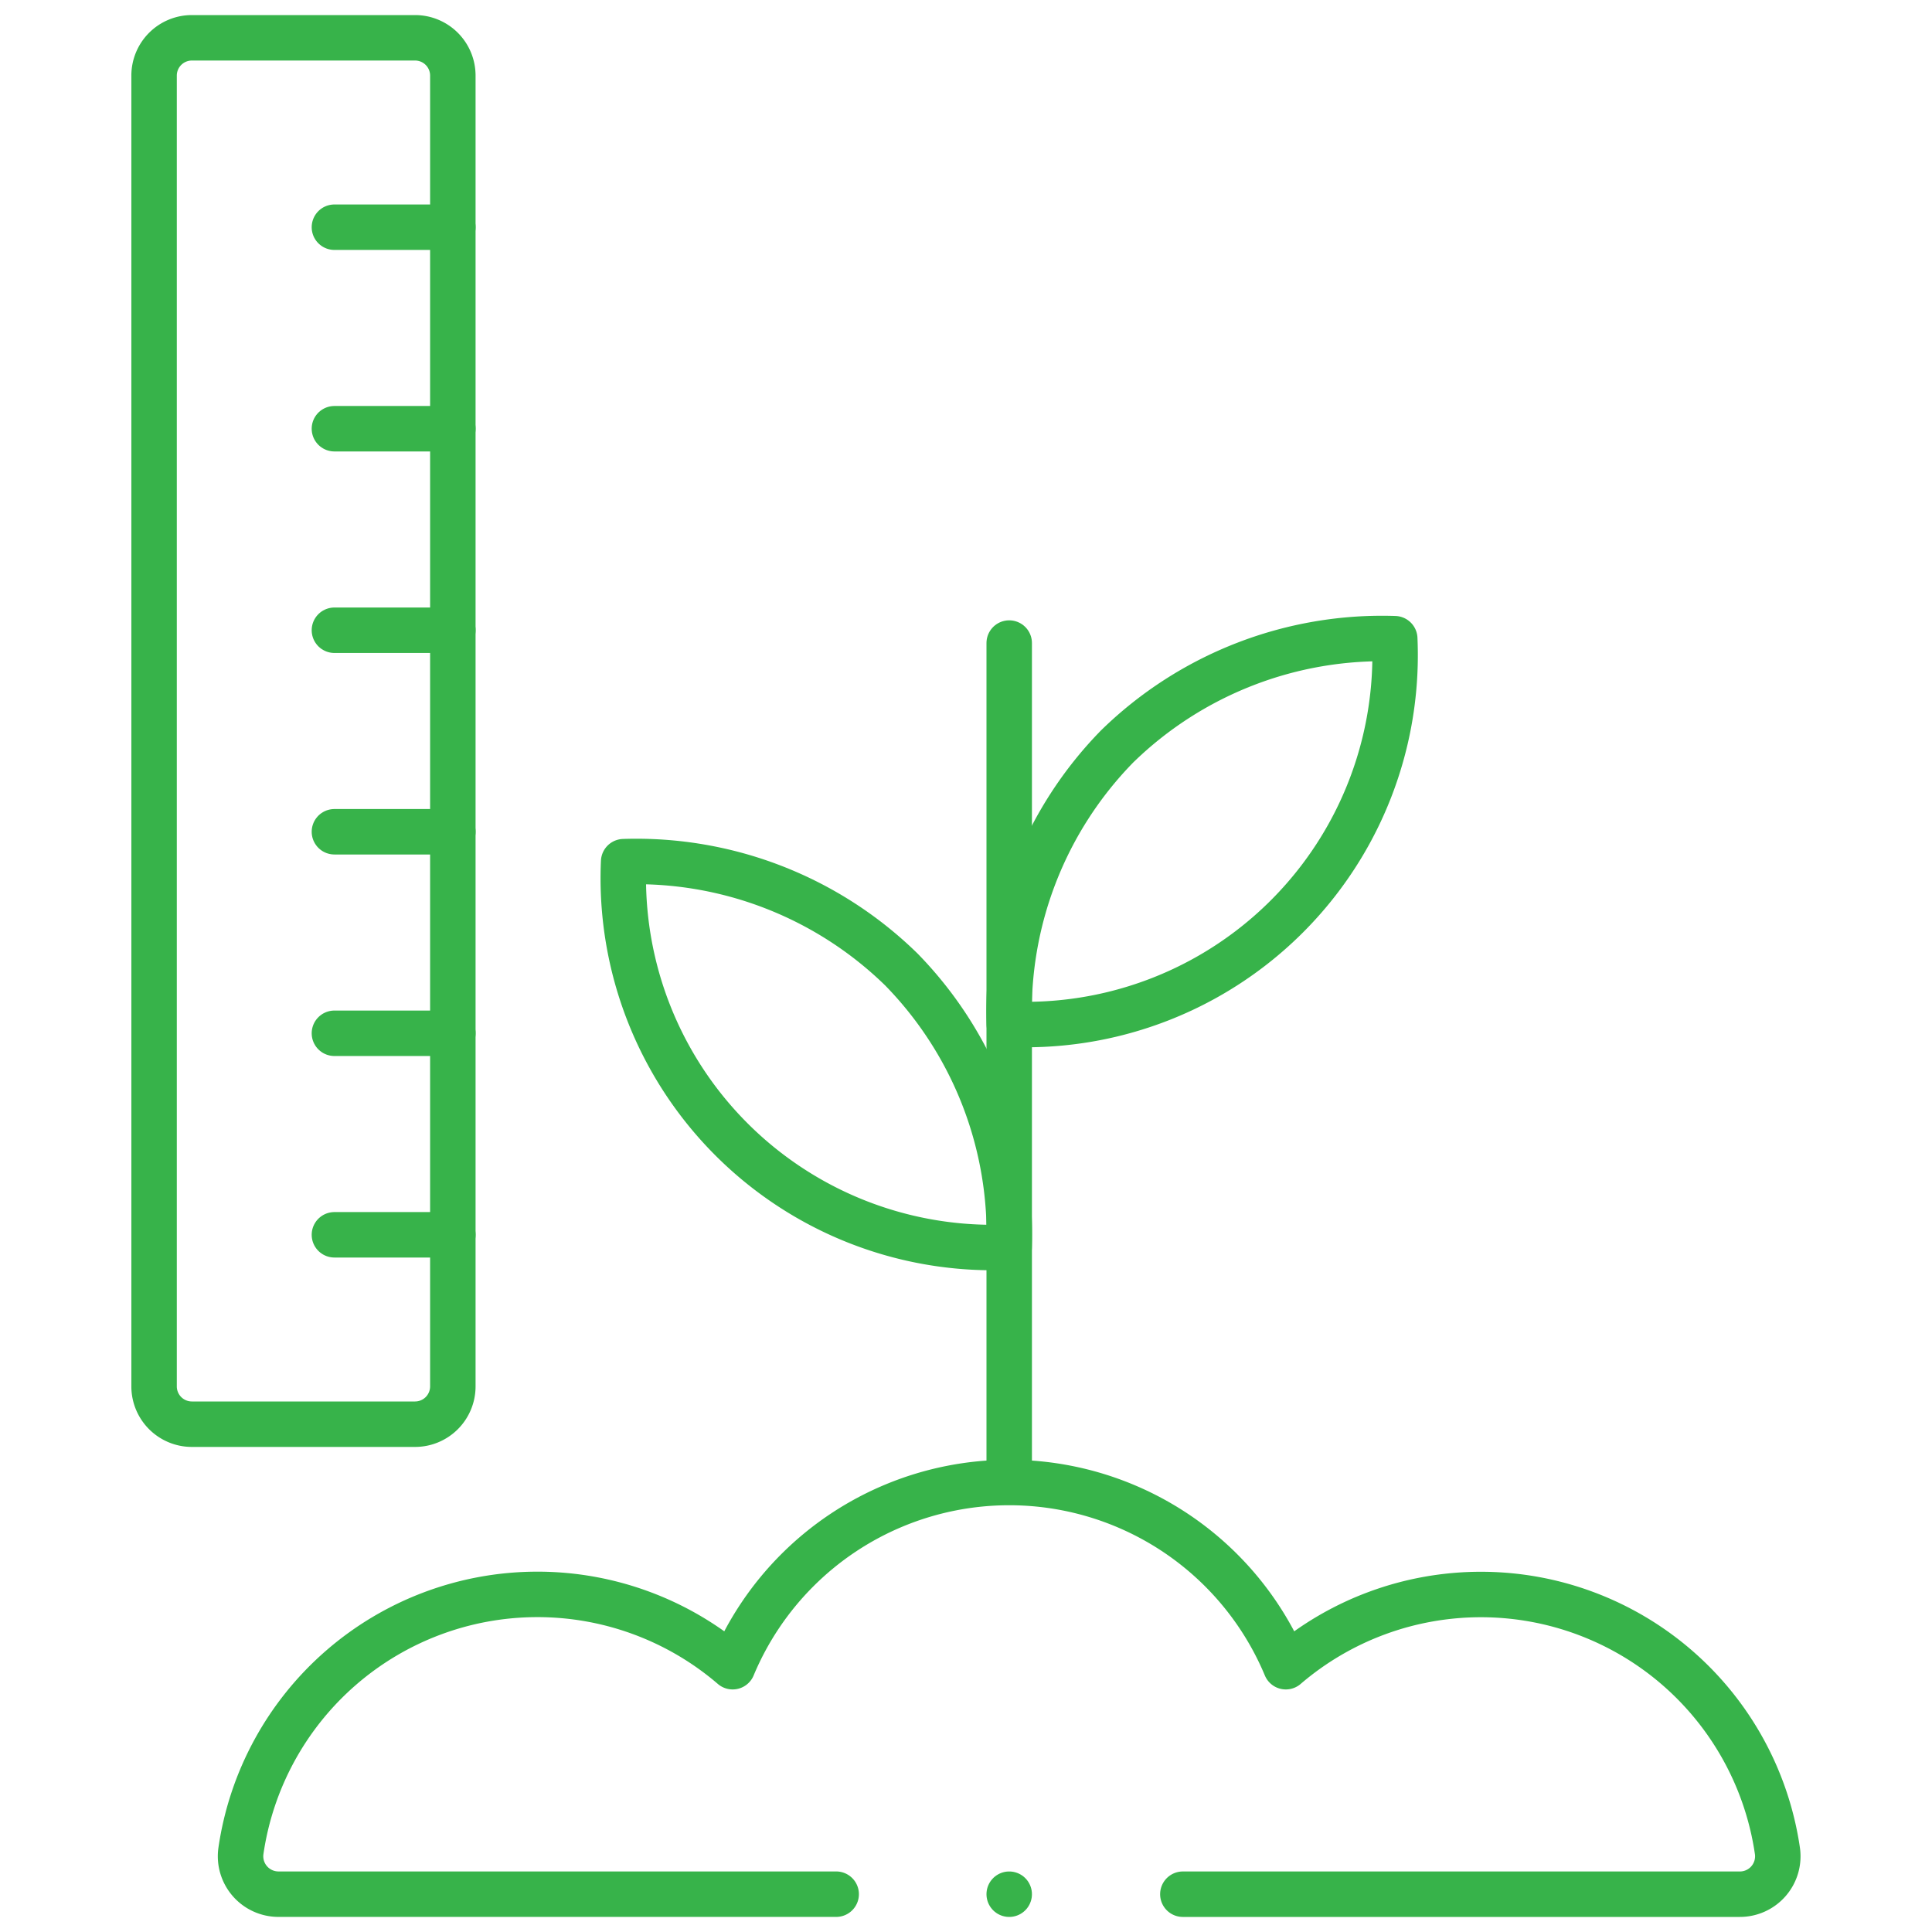
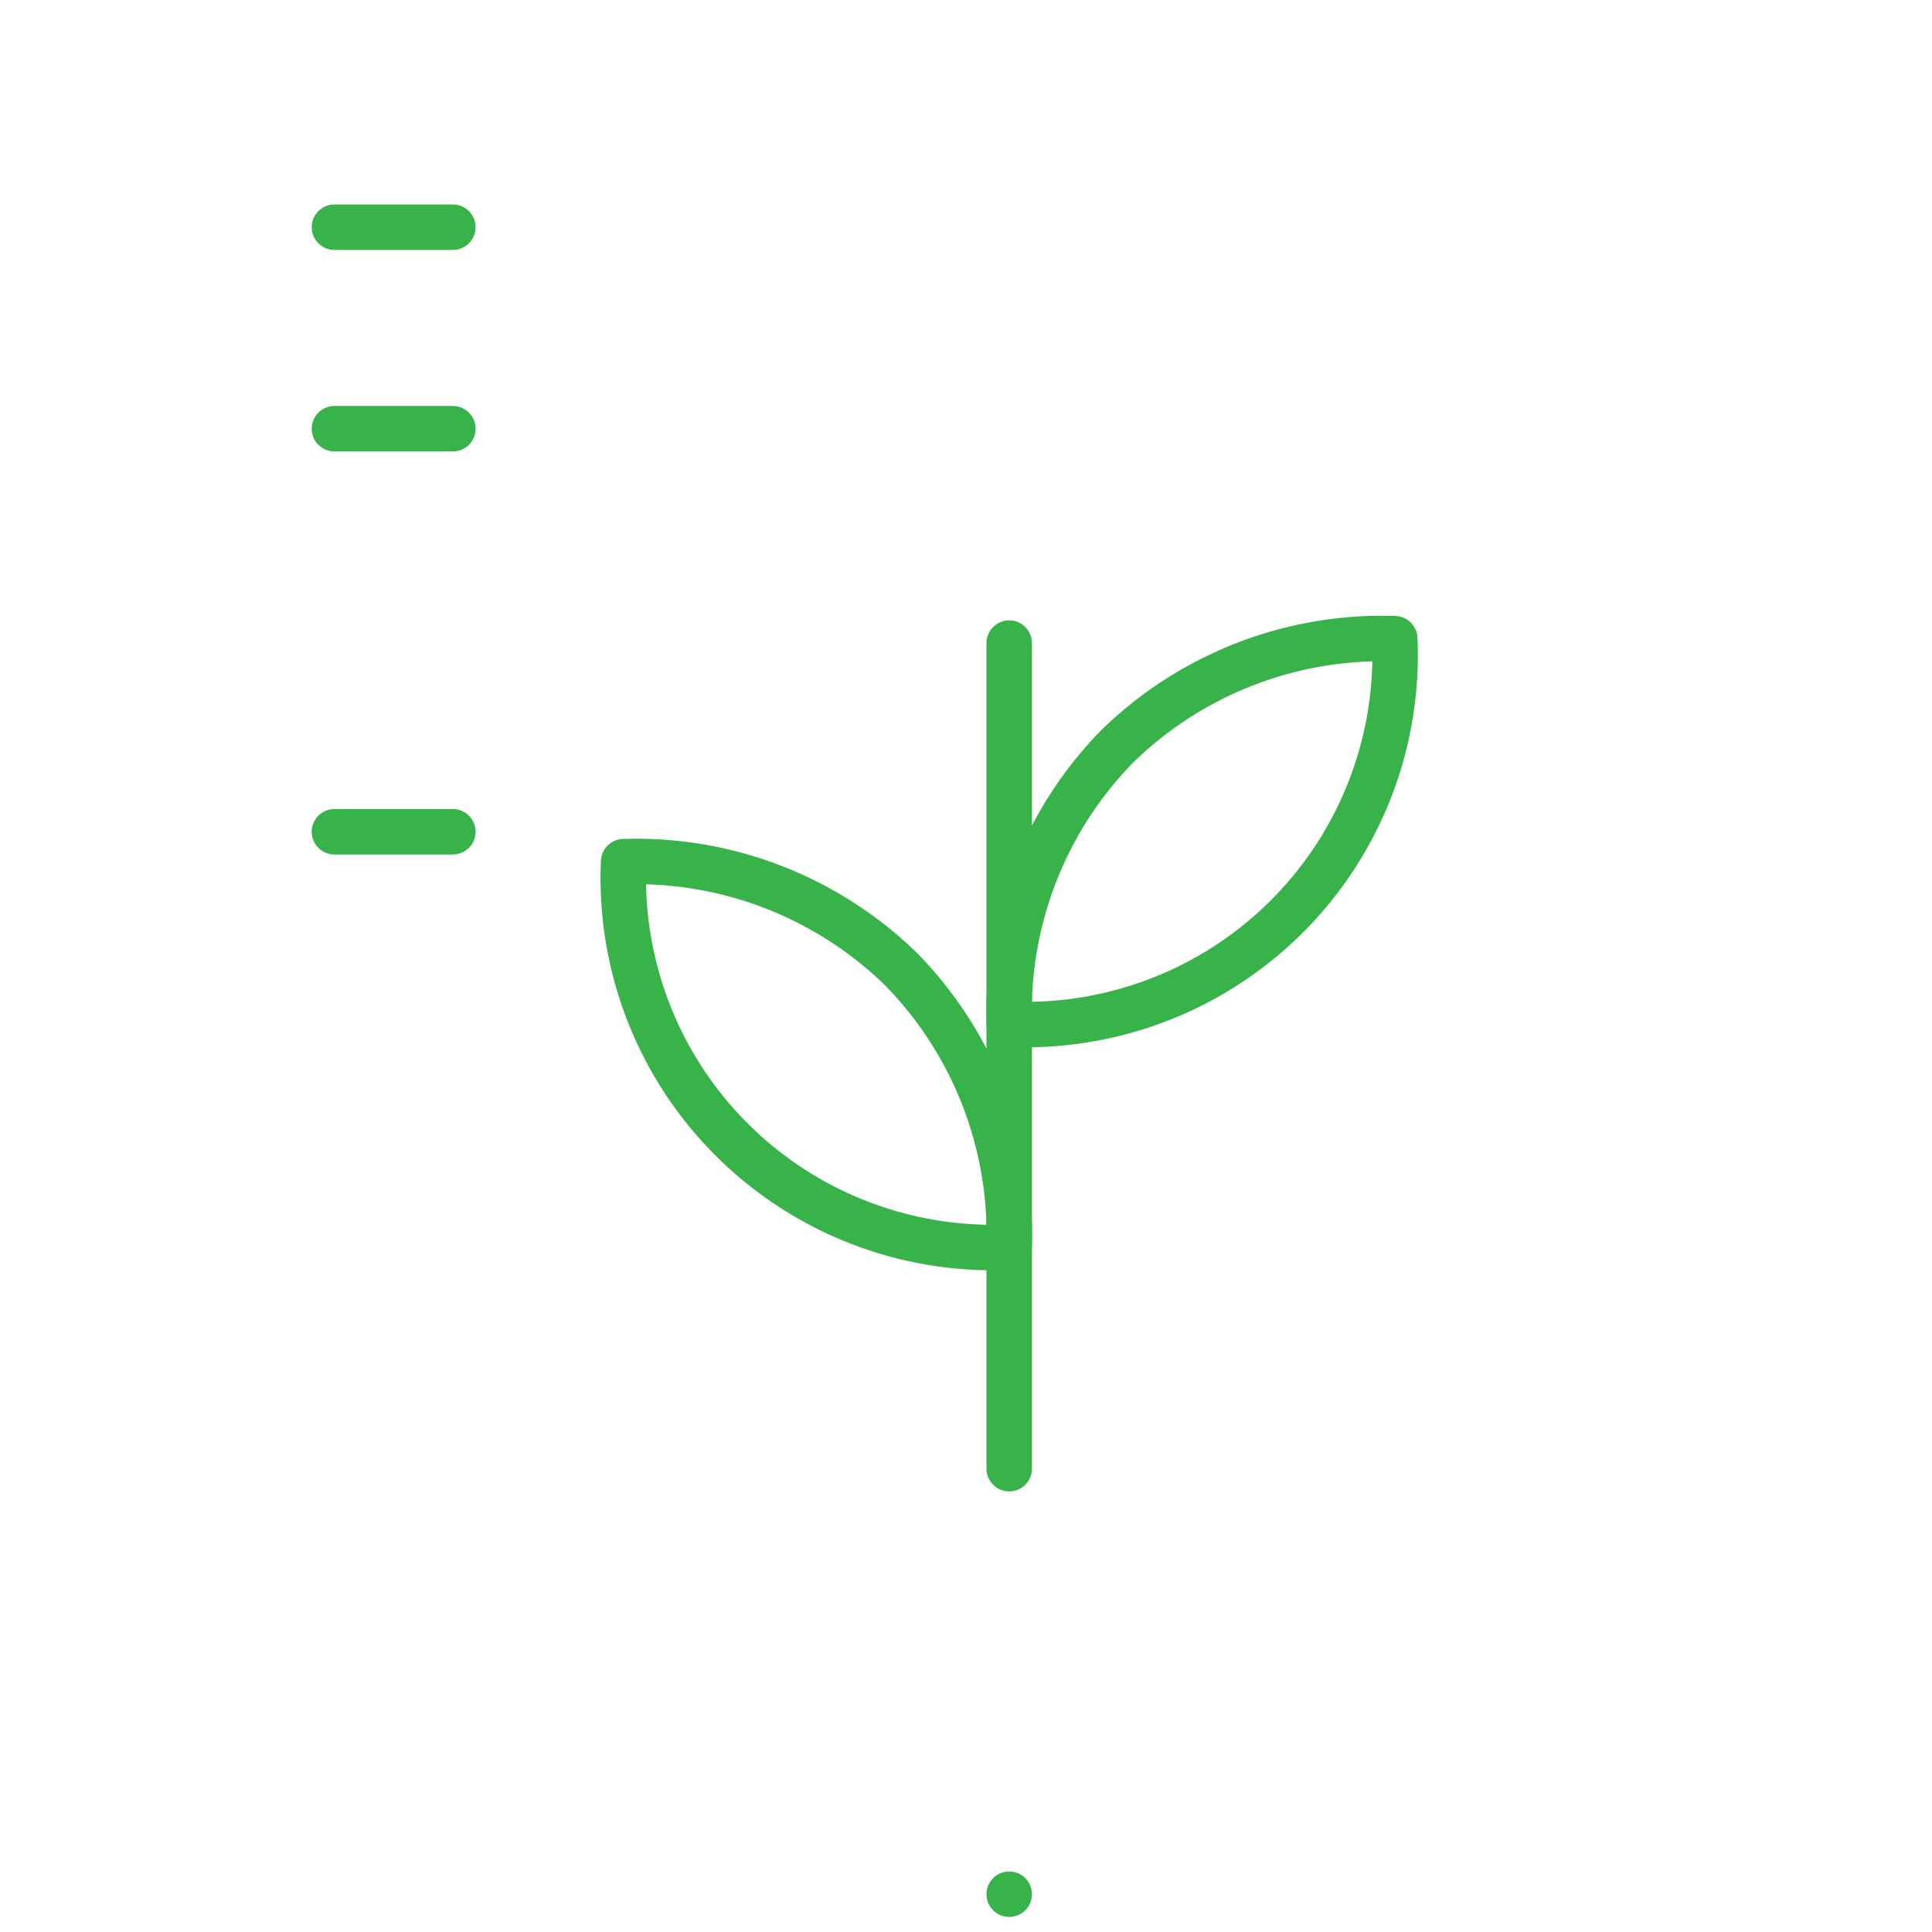
<svg xmlns="http://www.w3.org/2000/svg" width="85" height="85" viewBox="0 0 85 85">
  <defs>
    <clipPath id="clip-path">
      <rect id="Rectangle_56" data-name="Rectangle 56" width="85" height="85" transform="translate(68)" fill="#faeaea" />
    </clipPath>
  </defs>
  <g id="Mask_Group_31" data-name="Mask Group 31" transform="translate(-68)" clip-path="url(#clip-path)">
    <g id="grow" transform="translate(67.998)">
      <line id="Line_42" data-name="Line 42" y2="36.323" transform="translate(44.403 28.292)" fill="none" stroke="#37b34a" stroke-linecap="round" stroke-linejoin="round" stroke-width="2" />
      <path id="Path_5722" data-name="Path 5722" d="M39.658,42.653A16.677,16.677,0,0,1,44.4,54.87a16.25,16.25,0,0,1-16.96-16.96A16.68,16.68,0,0,1,39.658,42.653Z" fill="none" stroke="#37b34a" stroke-linecap="round" stroke-linejoin="round" stroke-width="2" />
      <path id="Path_5723" data-name="Path 5723" d="M49.148,32.843A16.677,16.677,0,0,0,44.405,45.06,16.25,16.25,0,0,0,61.365,28.1,16.68,16.68,0,0,0,49.148,32.843Z" fill="none" stroke="#37b34a" stroke-linecap="round" stroke-linejoin="round" stroke-width="2" />
-       <path id="Path_5724" data-name="Path 5724" d="M52.043,83.337h24.5a1.668,1.668,0,0,0,1.66-1.891,13.183,13.183,0,0,0-21.63-8.118,13.188,13.188,0,0,0-24.337,0A13.183,13.183,0,0,0,10.6,81.445a1.669,1.669,0,0,0,1.66,1.891H36.79" fill="none" stroke="#37b34a" stroke-linecap="round" stroke-linejoin="round" stroke-width="2" />
      <line id="Line_43" data-name="Line 43" transform="translate(44.403 83.337)" fill="none" stroke="#37b34a" stroke-linecap="round" stroke-linejoin="round" stroke-width="2" />
-       <path id="Path_5725" data-name="Path 5725" d="M18.263,62.659H8.444A1.663,1.663,0,0,1,6.781,61V3.327A1.663,1.663,0,0,1,8.444,1.663h9.818a1.663,1.663,0,0,1,1.663,1.663V61A1.663,1.663,0,0,1,18.263,62.659Z" fill="none" stroke="#37b34a" stroke-linecap="round" stroke-linejoin="round" stroke-width="2" />
-       <line id="Line_44" data-name="Line 44" x1="5.211" transform="translate(14.715 54.326)" fill="none" stroke="#37b34a" stroke-linecap="round" stroke-linejoin="round" stroke-width="2" />
-       <line id="Line_45" data-name="Line 45" x1="5.211" transform="translate(14.715 45.46)" fill="none" stroke="#37b34a" stroke-linecap="round" stroke-linejoin="round" stroke-width="2" />
      <line id="Line_46" data-name="Line 46" x1="5.211" transform="translate(14.715 36.594)" fill="none" stroke="#37b34a" stroke-linecap="round" stroke-linejoin="round" stroke-width="2" />
-       <line id="Line_47" data-name="Line 47" x1="5.211" transform="translate(14.715 27.728)" fill="none" stroke="#37b34a" stroke-linecap="round" stroke-linejoin="round" stroke-width="2" />
      <line id="Line_48" data-name="Line 48" x1="5.211" transform="translate(14.715 18.862)" fill="none" stroke="#37b34a" stroke-linecap="round" stroke-linejoin="round" stroke-width="2" />
      <line id="Line_49" data-name="Line 49" x1="5.211" transform="translate(14.715 9.996)" fill="none" stroke="#37b34a" stroke-linecap="round" stroke-linejoin="round" stroke-width="2" />
    </g>
  </g>
</svg>